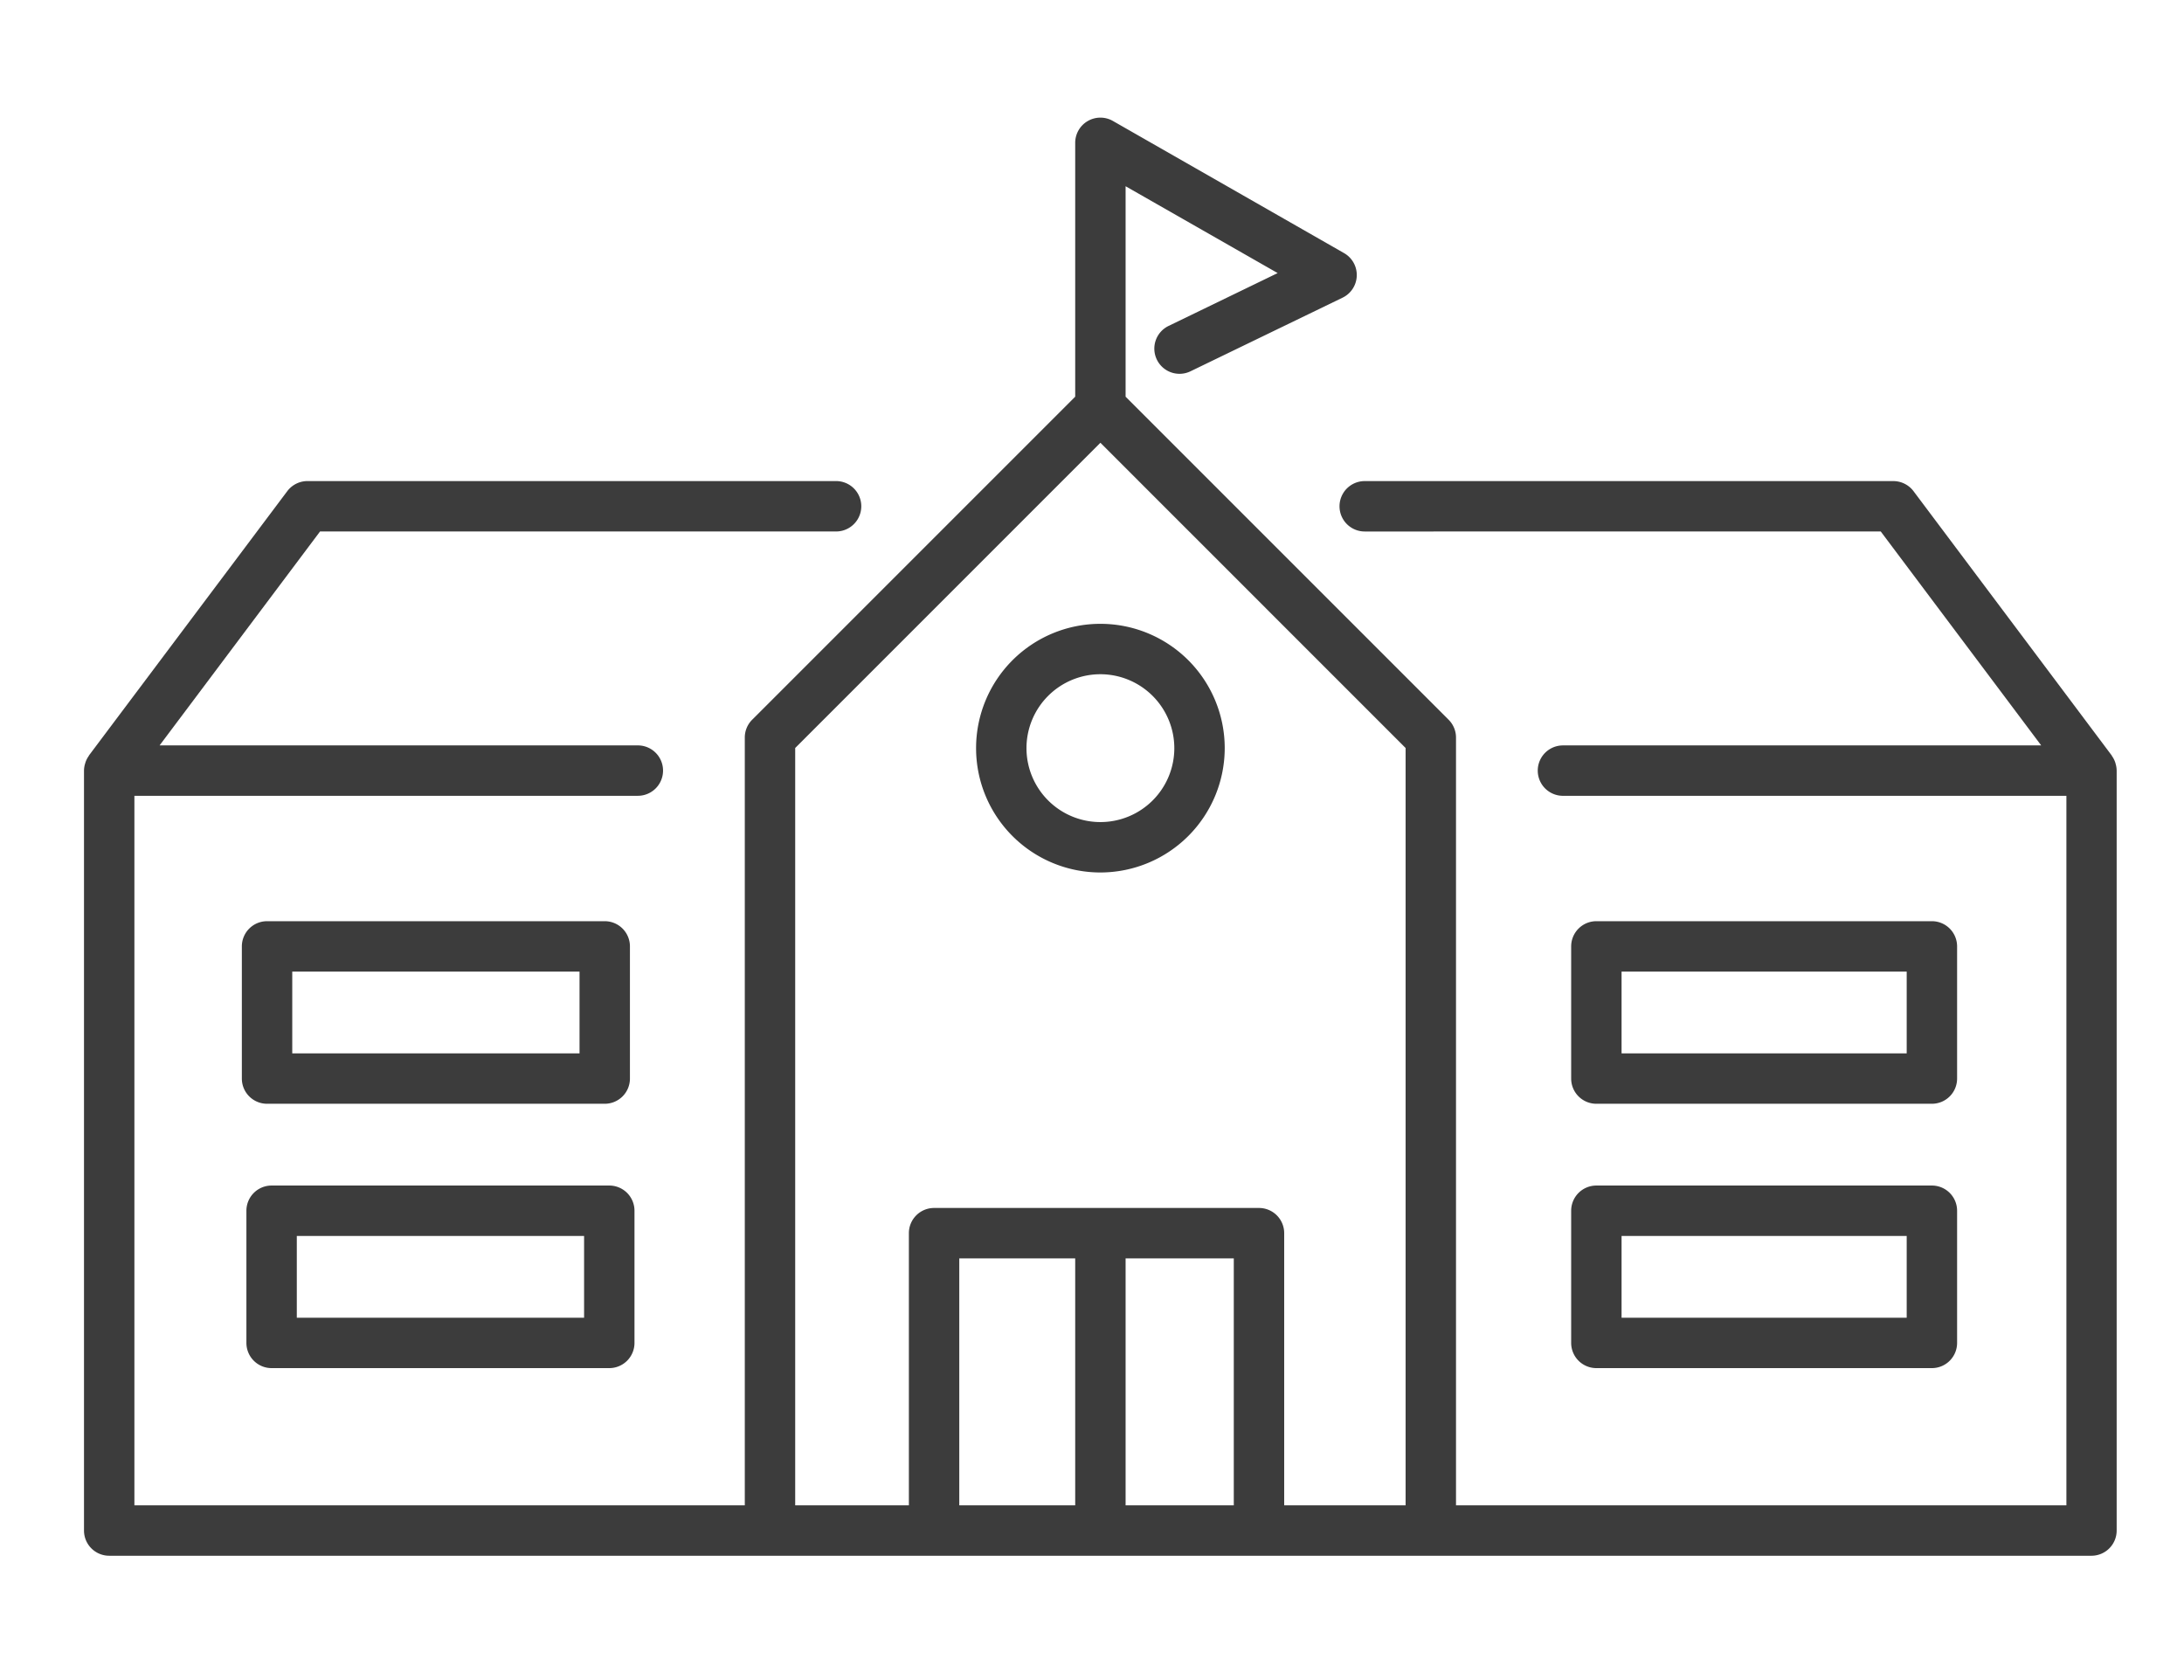
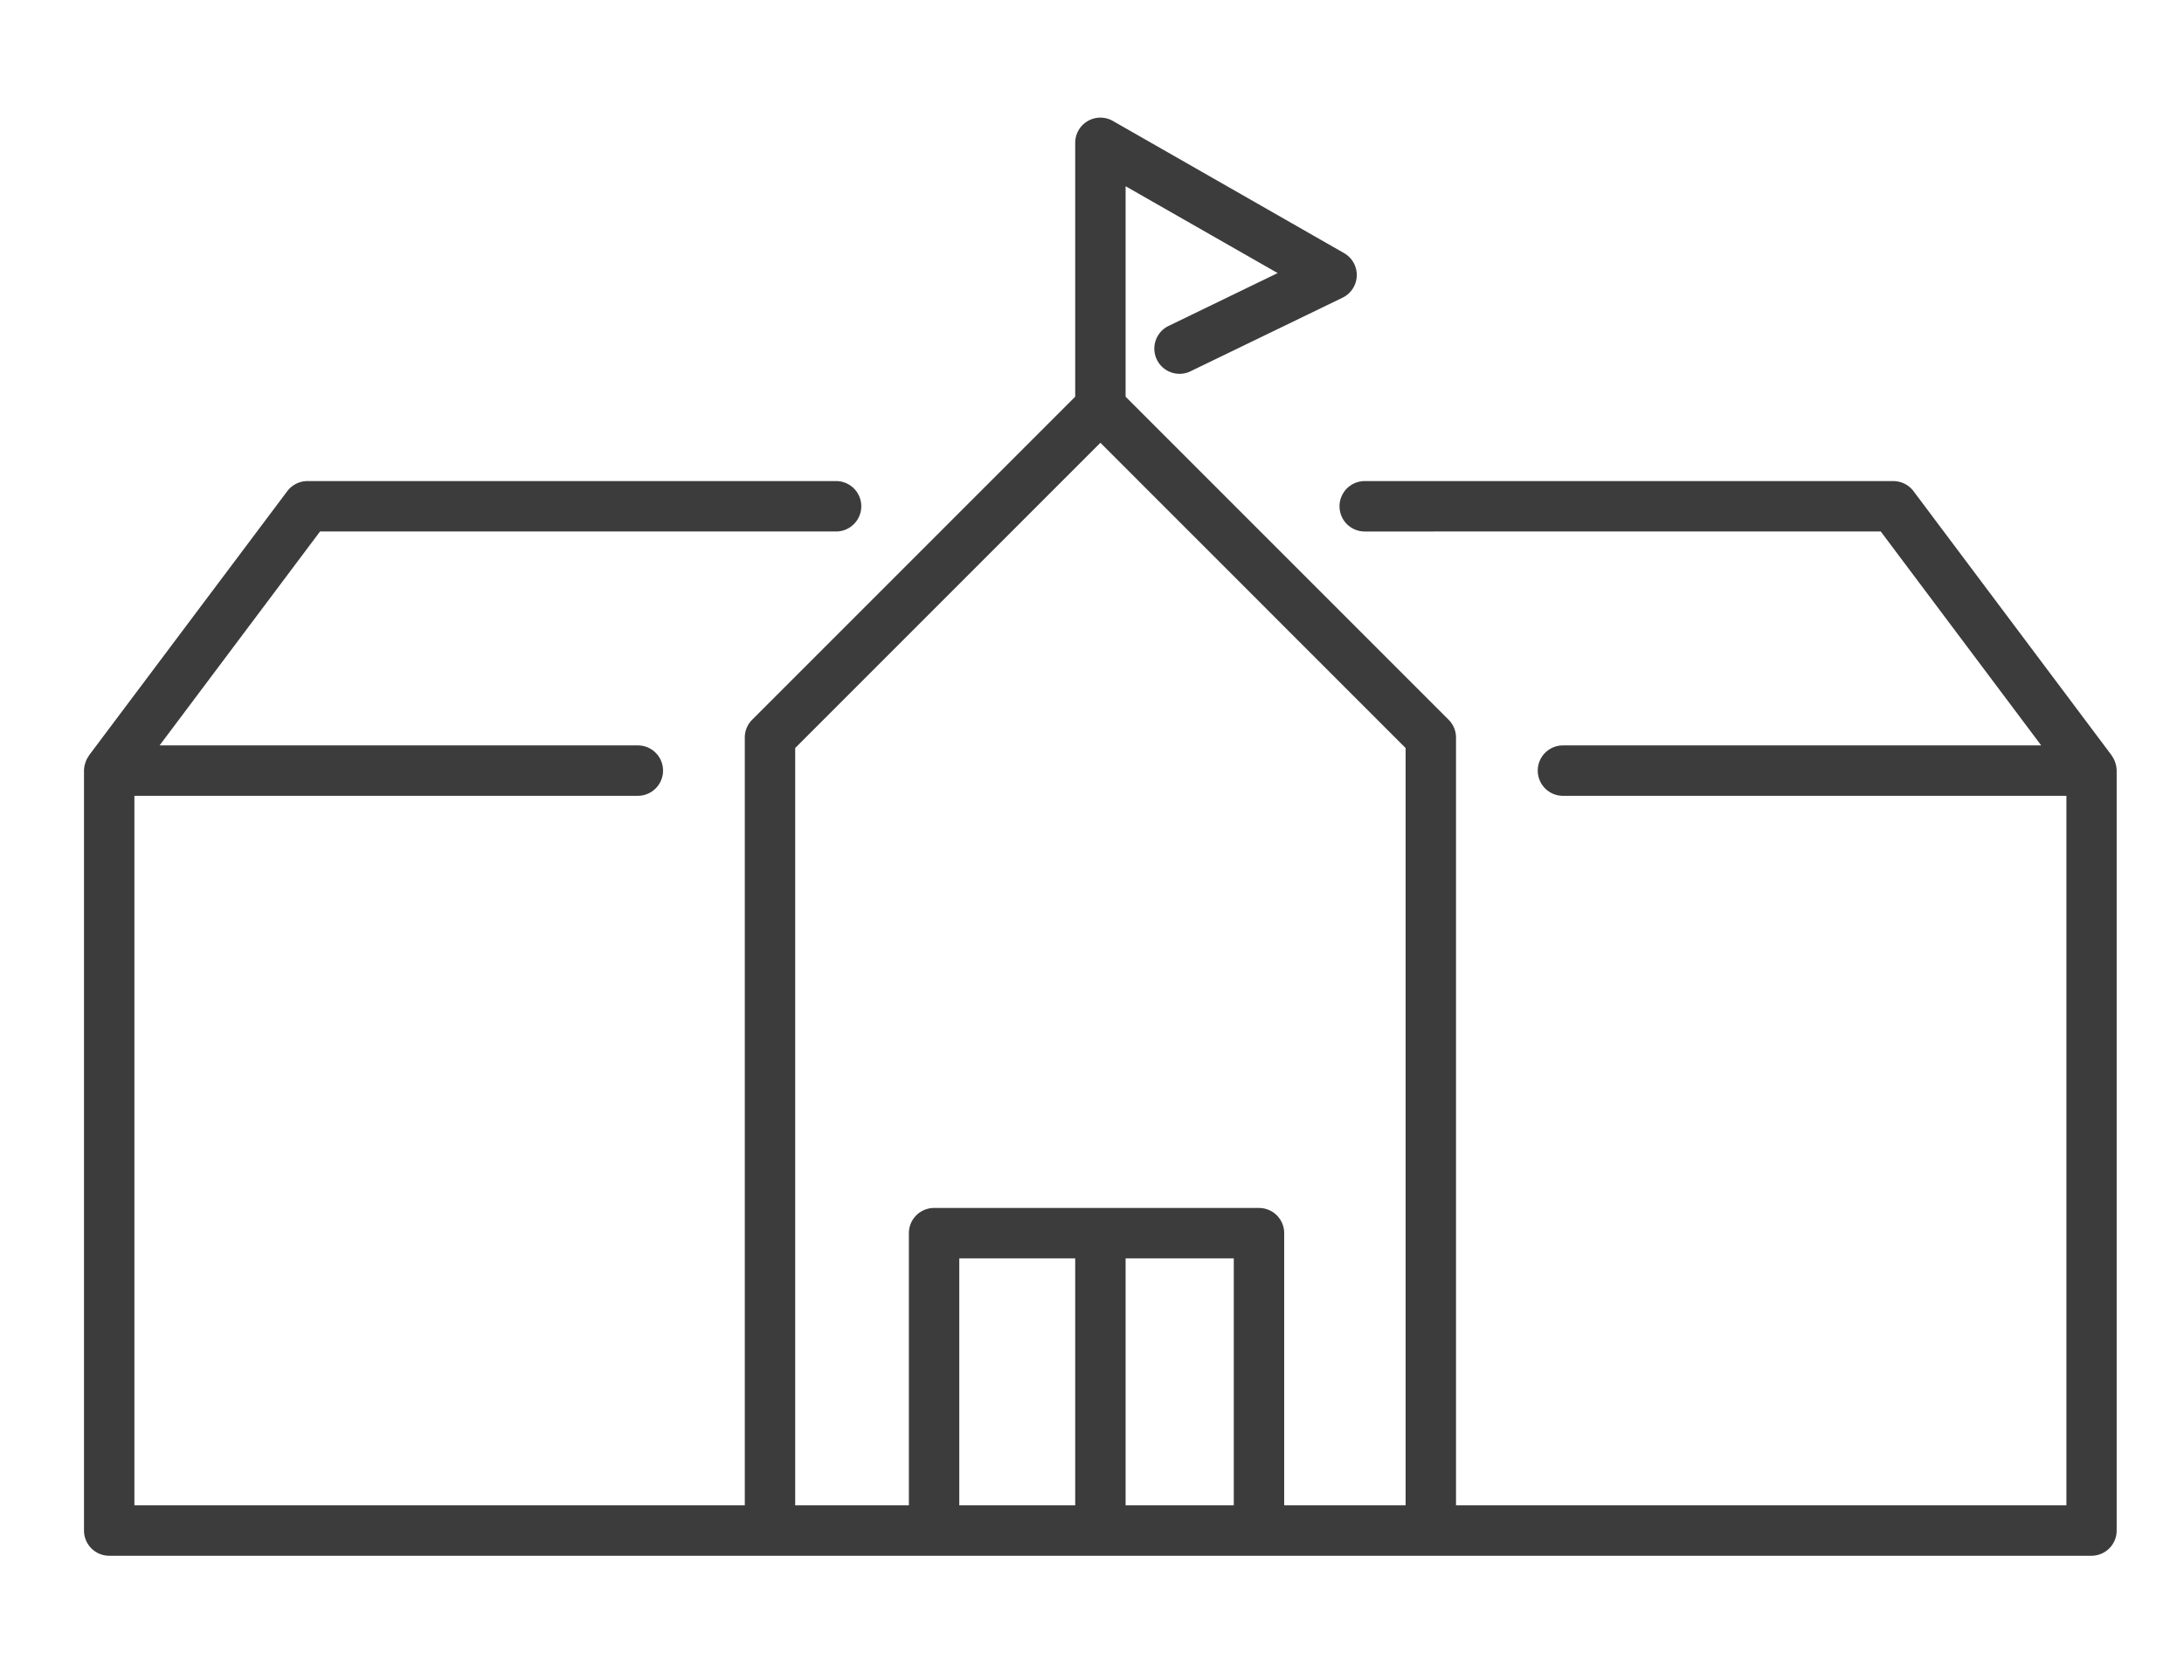
<svg xmlns="http://www.w3.org/2000/svg" id="ico-school" width="130" height="100" viewBox="0 0 130 100">
  <g id="Group_8" data-name="Group 8" transform="translate(5 7)">
-     <path id="Fill_1" data-name="Fill 1" d="M21.472,10.867H1.5A1.5,1.5,0,0,1,0,9.367V1.5A1.5,1.5,0,0,1,1.5,0H21.472a1.5,1.5,0,0,1,1.5,1.5V9.367A1.5,1.5,0,0,1,21.472,10.867ZM3,3V7.867H19.972V3Z" transform="translate(88.522 63.565)" fill="#3c3c3c" />
-     <path id="Fill_3" data-name="Fill 3" d="M21.6,10.867H1.5A1.5,1.5,0,0,1,0,9.367V1.5A1.5,1.5,0,0,1,1.5,0H21.6a1.5,1.5,0,0,1,1.5,1.5V9.367A1.5,1.5,0,0,1,21.6,10.867ZM3,3V7.867H20.1V3Z" transform="translate(9.667 63.565)" fill="#3c3c3c" />
-     <path id="Fill_4" data-name="Fill 4" d="M21.472,10.867H1.5A1.5,1.5,0,0,1,0,9.367V1.5A1.5,1.5,0,0,1,1.5,0H21.472a1.5,1.5,0,0,1,1.5,1.5V9.367A1.5,1.5,0,0,1,21.472,10.867ZM3,3V7.867H19.972V3Z" transform="translate(88.522 47.831)" fill="#3c3c3c" />
-     <path id="Fill_5" data-name="Fill 5" d="M21.6,10.867H1.5A1.5,1.5,0,0,1,0,9.367V1.5A1.5,1.5,0,0,1,1.5,0H21.6a1.5,1.5,0,0,1,1.5,1.5V9.367A1.5,1.5,0,0,1,21.6,10.867ZM3,3V7.867H20.1V3Z" transform="translate(9.396 47.831)" fill="#3c3c3c" />
-     <path id="Fill_6" data-name="Fill 6" d="M7.4,14.8a7.4,7.4,0,1,1,7.4-7.4A7.408,7.408,0,0,1,7.4,14.8ZM7.4,3a4.4,4.4,0,1,0,4.4,4.4A4.405,4.405,0,0,0,7.4,3Z" transform="translate(53.1 30.131)" fill="#3c3c3c" />
    <path id="Fill_7" data-name="Fill 7" d="M119.5,85.6H1.5A1.5,1.5,0,0,1,0,84.1V38.867a1.466,1.466,0,0,1,.07-.429l.005-.018c.005-.02.011-.039.018-.059a1.506,1.506,0,0,1,.194-.371.061.061,0,0,0,.007-.013l0-.01L12.1,22.234a1.508,1.508,0,0,1,1.2-.6H44.767a1.5,1.5,0,0,1,0,3H14.05L4.5,37.367H32.967a1.5,1.5,0,0,1,0,3H3V82.6H39.333V36.9a1.494,1.494,0,0,1,.439-1.061L59,16.612V1.5A1.5,1.5,0,0,1,61.245.2l13.76,7.866a1.5,1.5,0,0,1-.09,2.652L65.863,15.1a1.5,1.5,0,0,1-2.005-.7,1.5,1.5,0,0,1,.7-2l6.493-3.146L62,4.085V16.612L81.227,35.84a1.494,1.494,0,0,1,.44,1.061V82.6H118V40.368H88.033a1.5,1.5,0,0,1,0-3H116.5l-9.55-12.733H76.233a1.5,1.5,0,0,1,0-3H107.7a1.51,1.51,0,0,1,1.2.6l11.8,15.734a.062.062,0,0,1,.007.013l0,.01a1.447,1.447,0,0,1,.194.371c.009.024.016.047.022.07l0,.007a1.5,1.5,0,0,1,.069.429V84.1A1.5,1.5,0,0,1,119.5,85.6ZM50.6,64.9H69.94a1.5,1.5,0,0,1,1.5,1.5V82.6h7.227V37.522L60.5,19.354,42.333,37.522V82.6H49.1V66.4A1.5,1.5,0,0,1,50.6,64.9Zm11.4,3V82.6H68.44V67.9Zm-9.9,0V82.6H59V67.9Z" fill="#3c3c3c" />
  </g>
</svg>